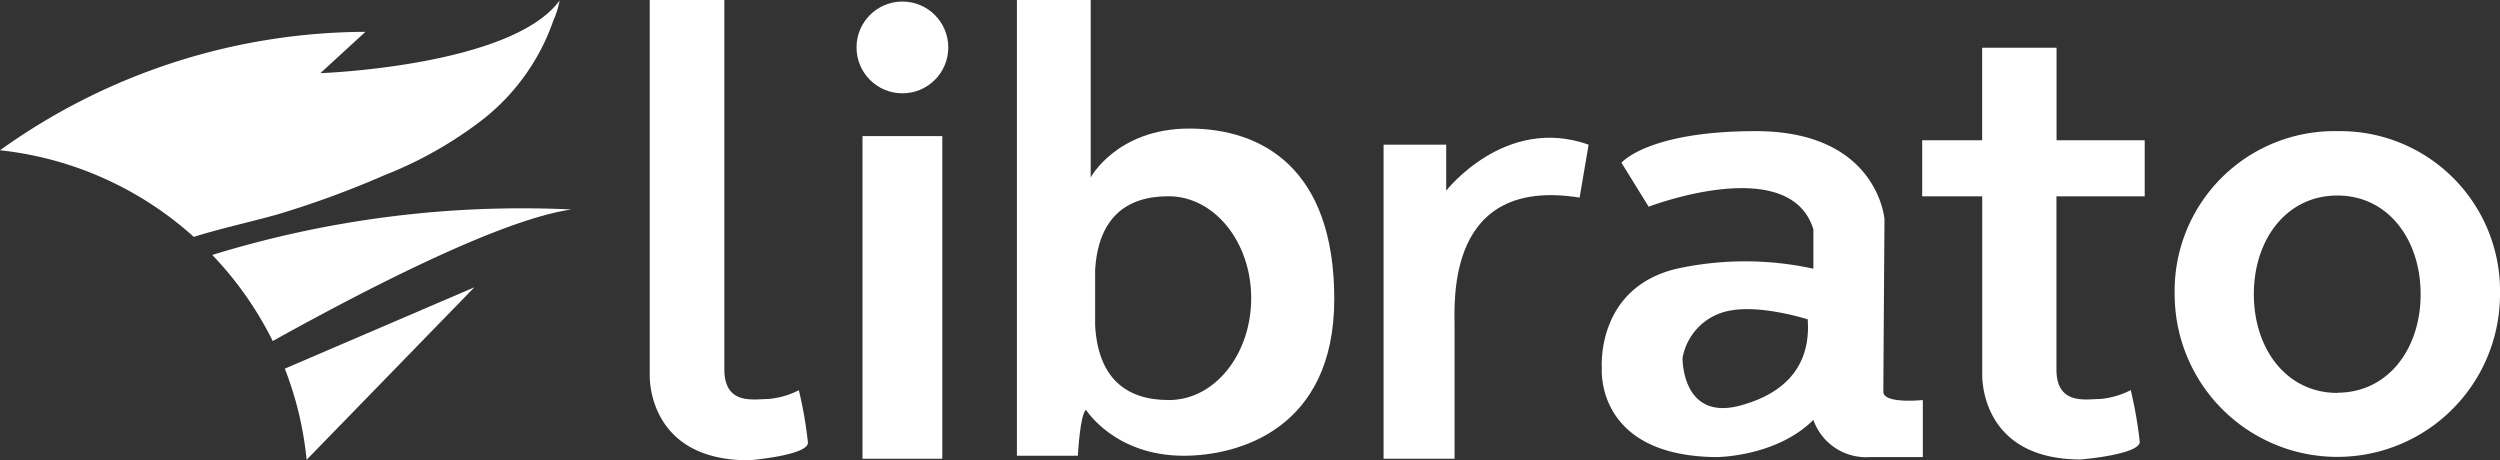
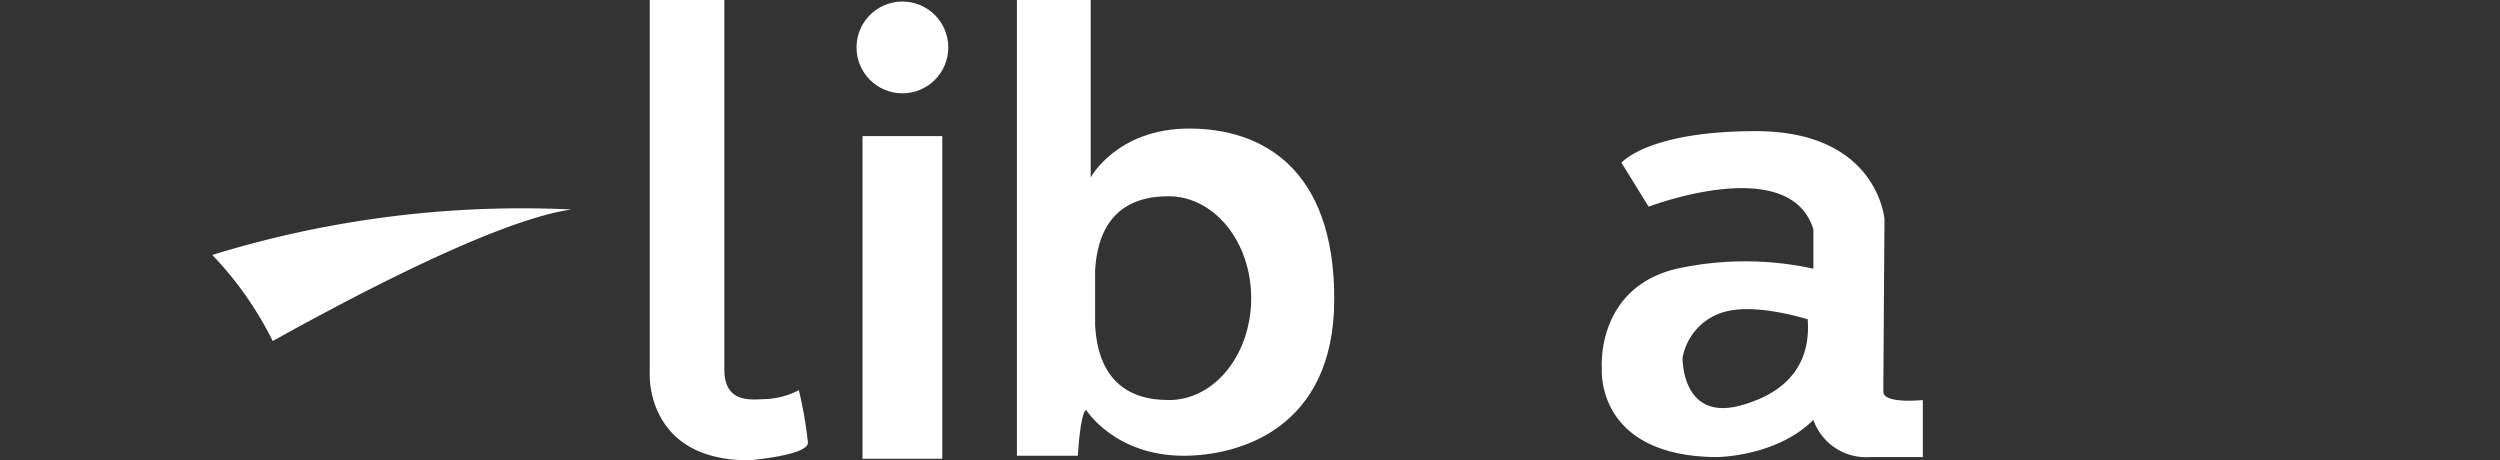
<svg xmlns="http://www.w3.org/2000/svg" viewBox="0 0 241.91 44.54">
  <rect x="0" y="0" width="241.91" height="44.54" fill="#333333" stroke="none" />
  <g data-name="Layer 1" fill="#fff">
    <path d="M62.87,0V36.23s-.37,8.31,9.59,8.31c0,0,5.72-.46,5.72-1.71a40,40,0,0,0-.88-5.07,7.94,7.94,0,0,1-3,.85c-1.33,0-4.21.64-4.21-2.88V0Z" />
    <path d="m83.46 13.17h7.72v31.22h-7.72z" />
    <ellipse cx="87.32" cy="4.59" rx="4.44" ry="4.44" />
    <path d="m115.08 12.44c-7 0-9.54 4.73-9.54 4.73v-17.17h-7.14v44.1h5.9s.21-4.08.79-4.44c0 0 2.77 4.44 9.46 4.44 5.17 0 14.56-2.48 14.56-15.17s-7.05-16.49-14.03-16.49m-2 26.27c-4.17 0-6.82-2.18-7.11-7.2v-5.38c.3-5 2.95-7.14 7.1-7.14 4.42 0 8 4.41 8 9.86s-3.54 9.86-7.96 9.86" />
-     <path d="M153.72,14l-.87,5.12c-12.91-2.07-12.1,10-12.1,12.61V44.39h-6.87V14h6.06v4.45S145.65,11.11,153.72,14Z" />
    <path d="m182.24 37.91c0-1.2.11-16.7.11-16.7s-.65-8.52-12.45-8.52c-10.48 0-13 3.06-13 3.06l2.63 4.25s13.65-5.24 15.94 2.19v3.81a31 31 0 0 0 -13.21 0c-7.86 1.86-7.26 9.61-7.26 9.61s-.71 8.51 11.08 8.62c0 0 5.78 0 9.39-3.6a5.41 5.41 0 0 0 5.46 3.6h5.13v-5.52s-3.82.4-3.82-.8m-13.76 1.31c-5.78 1.61-5.67-4.59-5.67-4.59a5.66 5.66 0 0 1 4.69 -4.59c3-.55 7.42.86 7.42.86.22 2.94-.68 6.72-6.44 8.32" />
-     <path d="M226.17 12.69a15.46 15.46 0 0 0 -15.74 15.78 15.74 15.74 0 1 0 31.48 0A15.47 15.47 0 0 0 226.17 12.69m0 25.33c-4.93 0-8.08-4.27-8.08-9.55s3.15-9.55 8.08-9.55 8.06 4.28 8.06 9.55S231.09 38 226.17 38" />
-     <path d="M207.53,19V13.57H199V4.62h-7.2v8.95H186V19h5.81V36.18s-.37,8.28,9.54,8.28c0,0,5.7-.47,5.7-1.71a40.22,40.22,0,0,0-.87-5,7.93,7.93,0,0,1-3,.86c-1.32,0-4.19.63-4.19-2.86V19Z" />
-     <path d="M26.33,20.89l.48-.13a91.62,91.62,0,0,0,10.42-3.82,38.51,38.51,0,0,0,9.59-5.46A20.83,20.83,0,0,0,53.54,2,8.55,8.55,0,0,0,54.15.05C49.49,6.42,31,7.08,31,7.08l4.36-4A61,61,0,0,0,0,14.54a33.31,33.31,0,0,1,18.75,8.38C21.25,22.14,23.81,21.58,26.33,20.89Z" />
    <path d="M55.31 20.27a101.79 101.79 0 0 0 -34.77 4.4A33.48 33.48 0 0 1 26.39 33C35.71 27.82 48.62 21.2 55.31 20.27" />
-     <path d="M27.56 35.67a33.24 33.24 0 0 1 2.11 8.82L45.9 27.8" />
+     <path d="M27.56 35.67L45.9 27.8" />
  </g>
</svg>